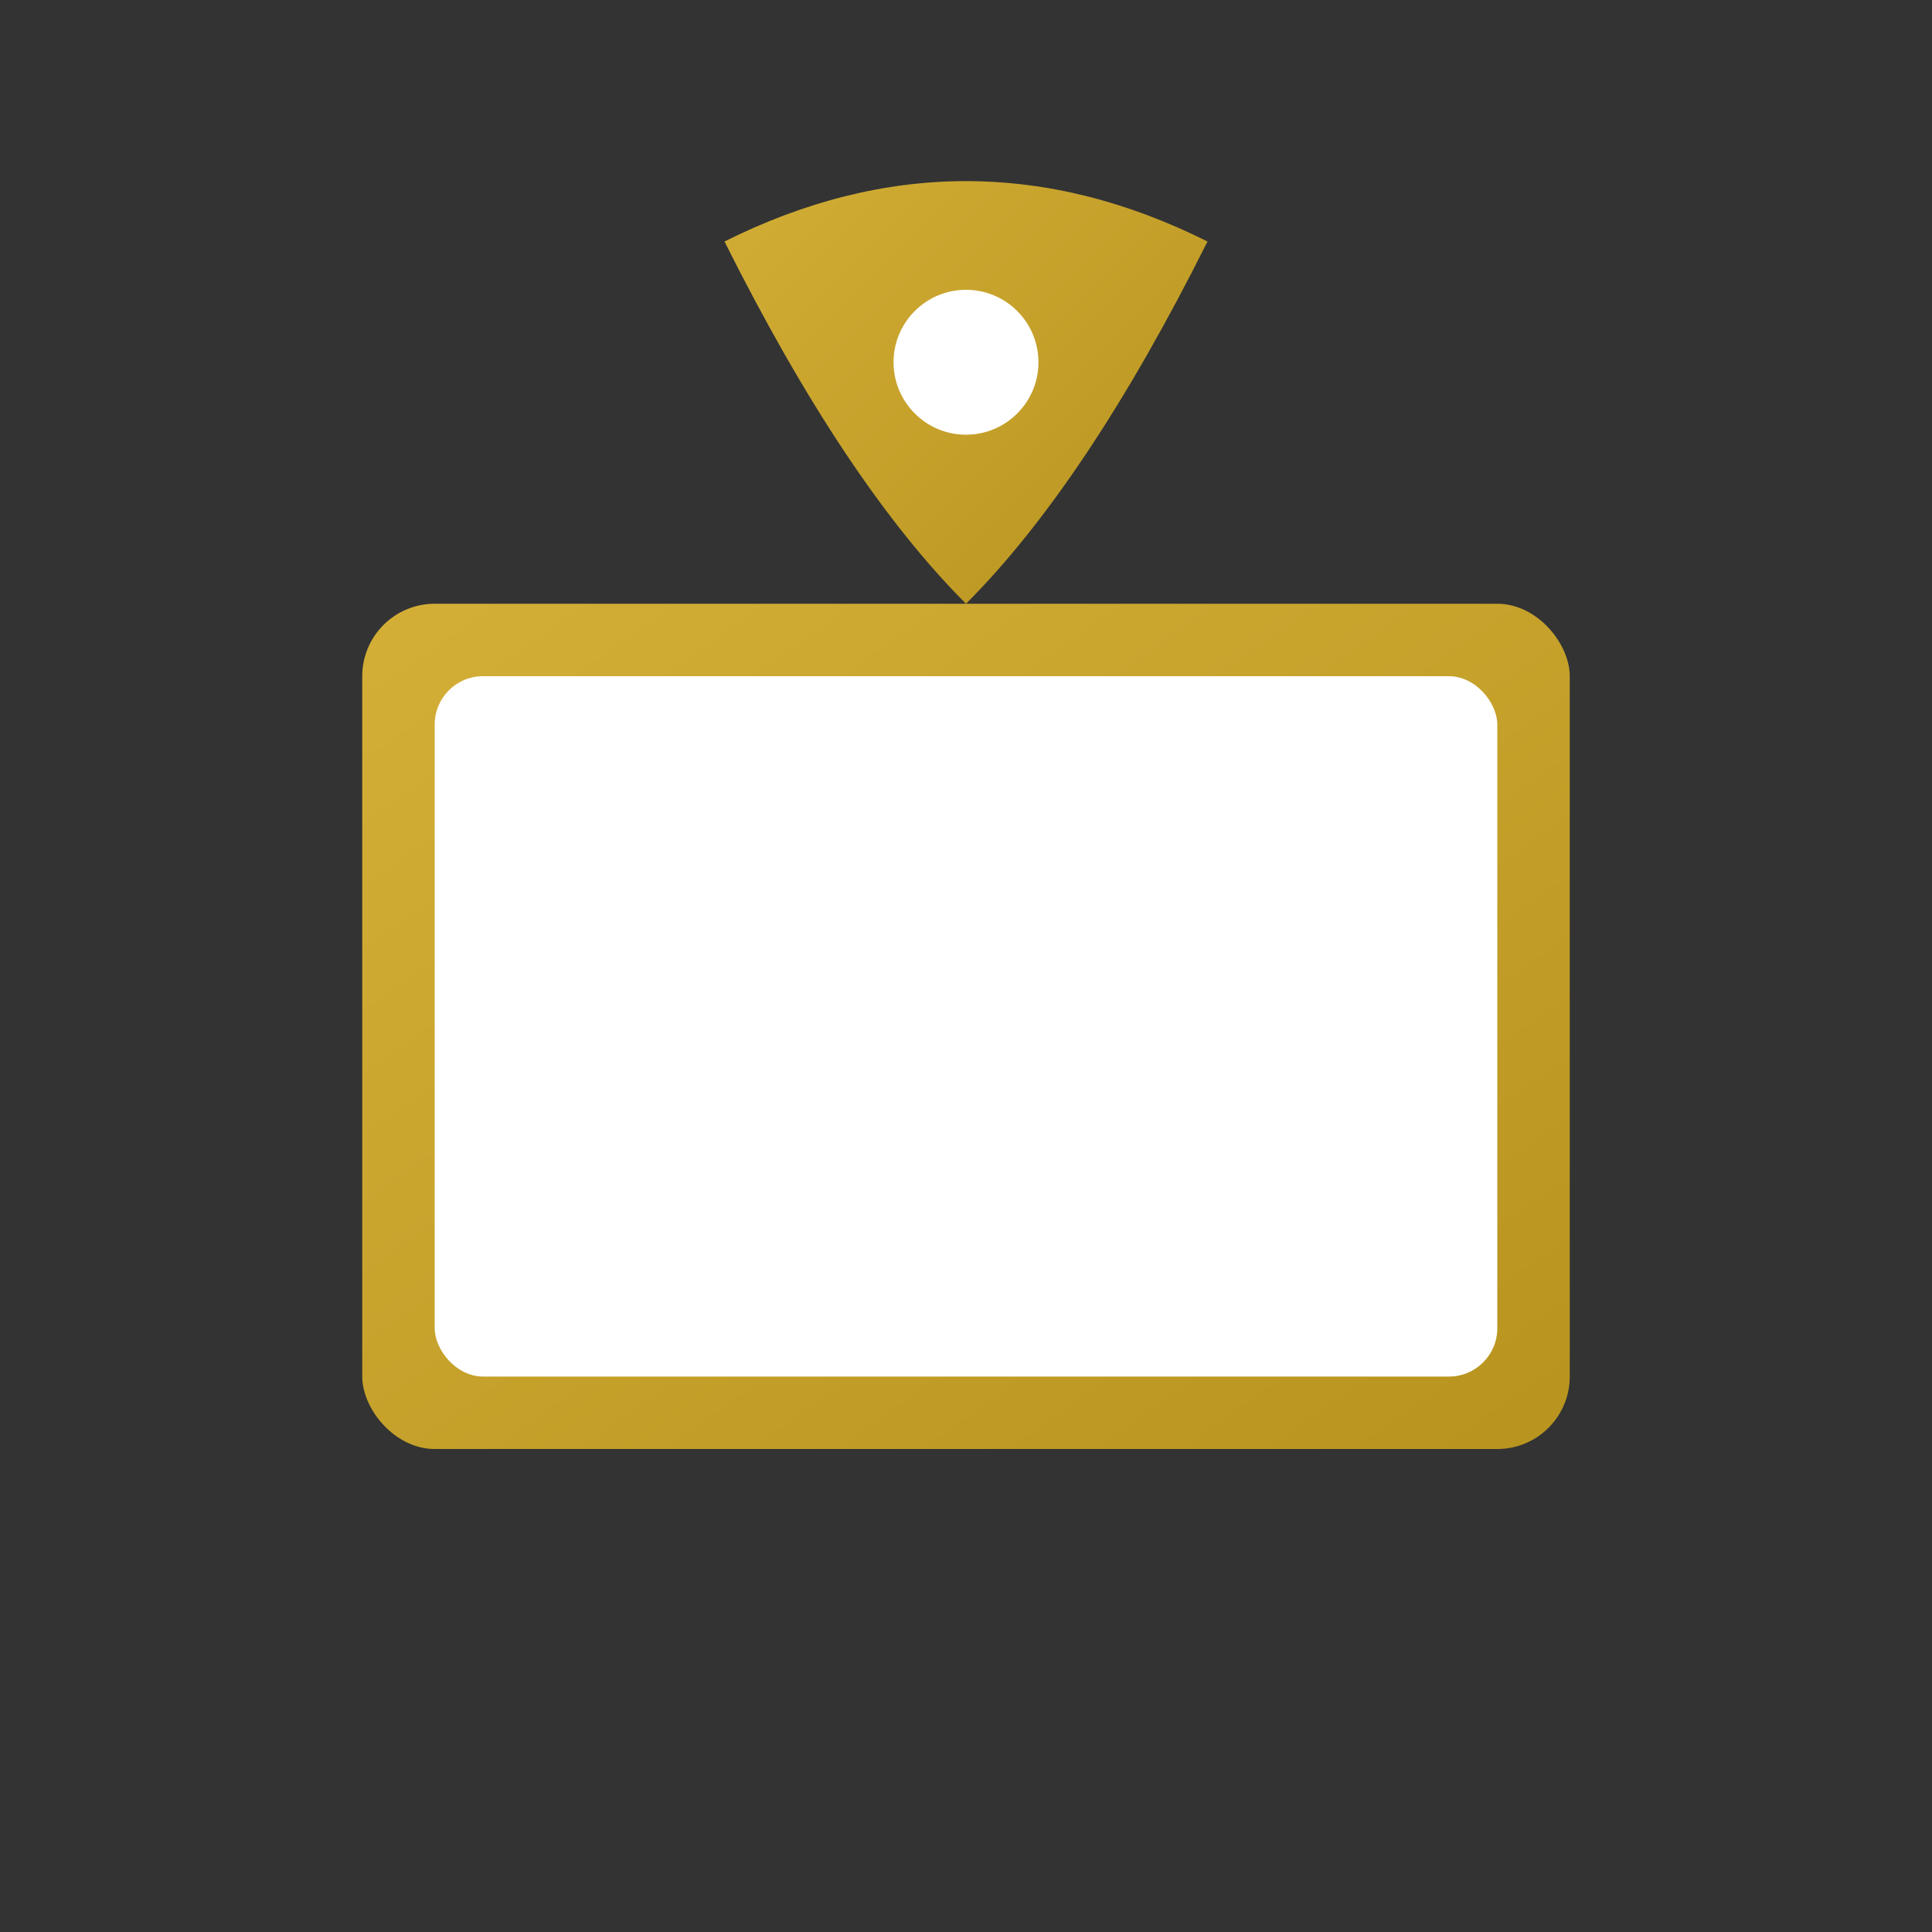
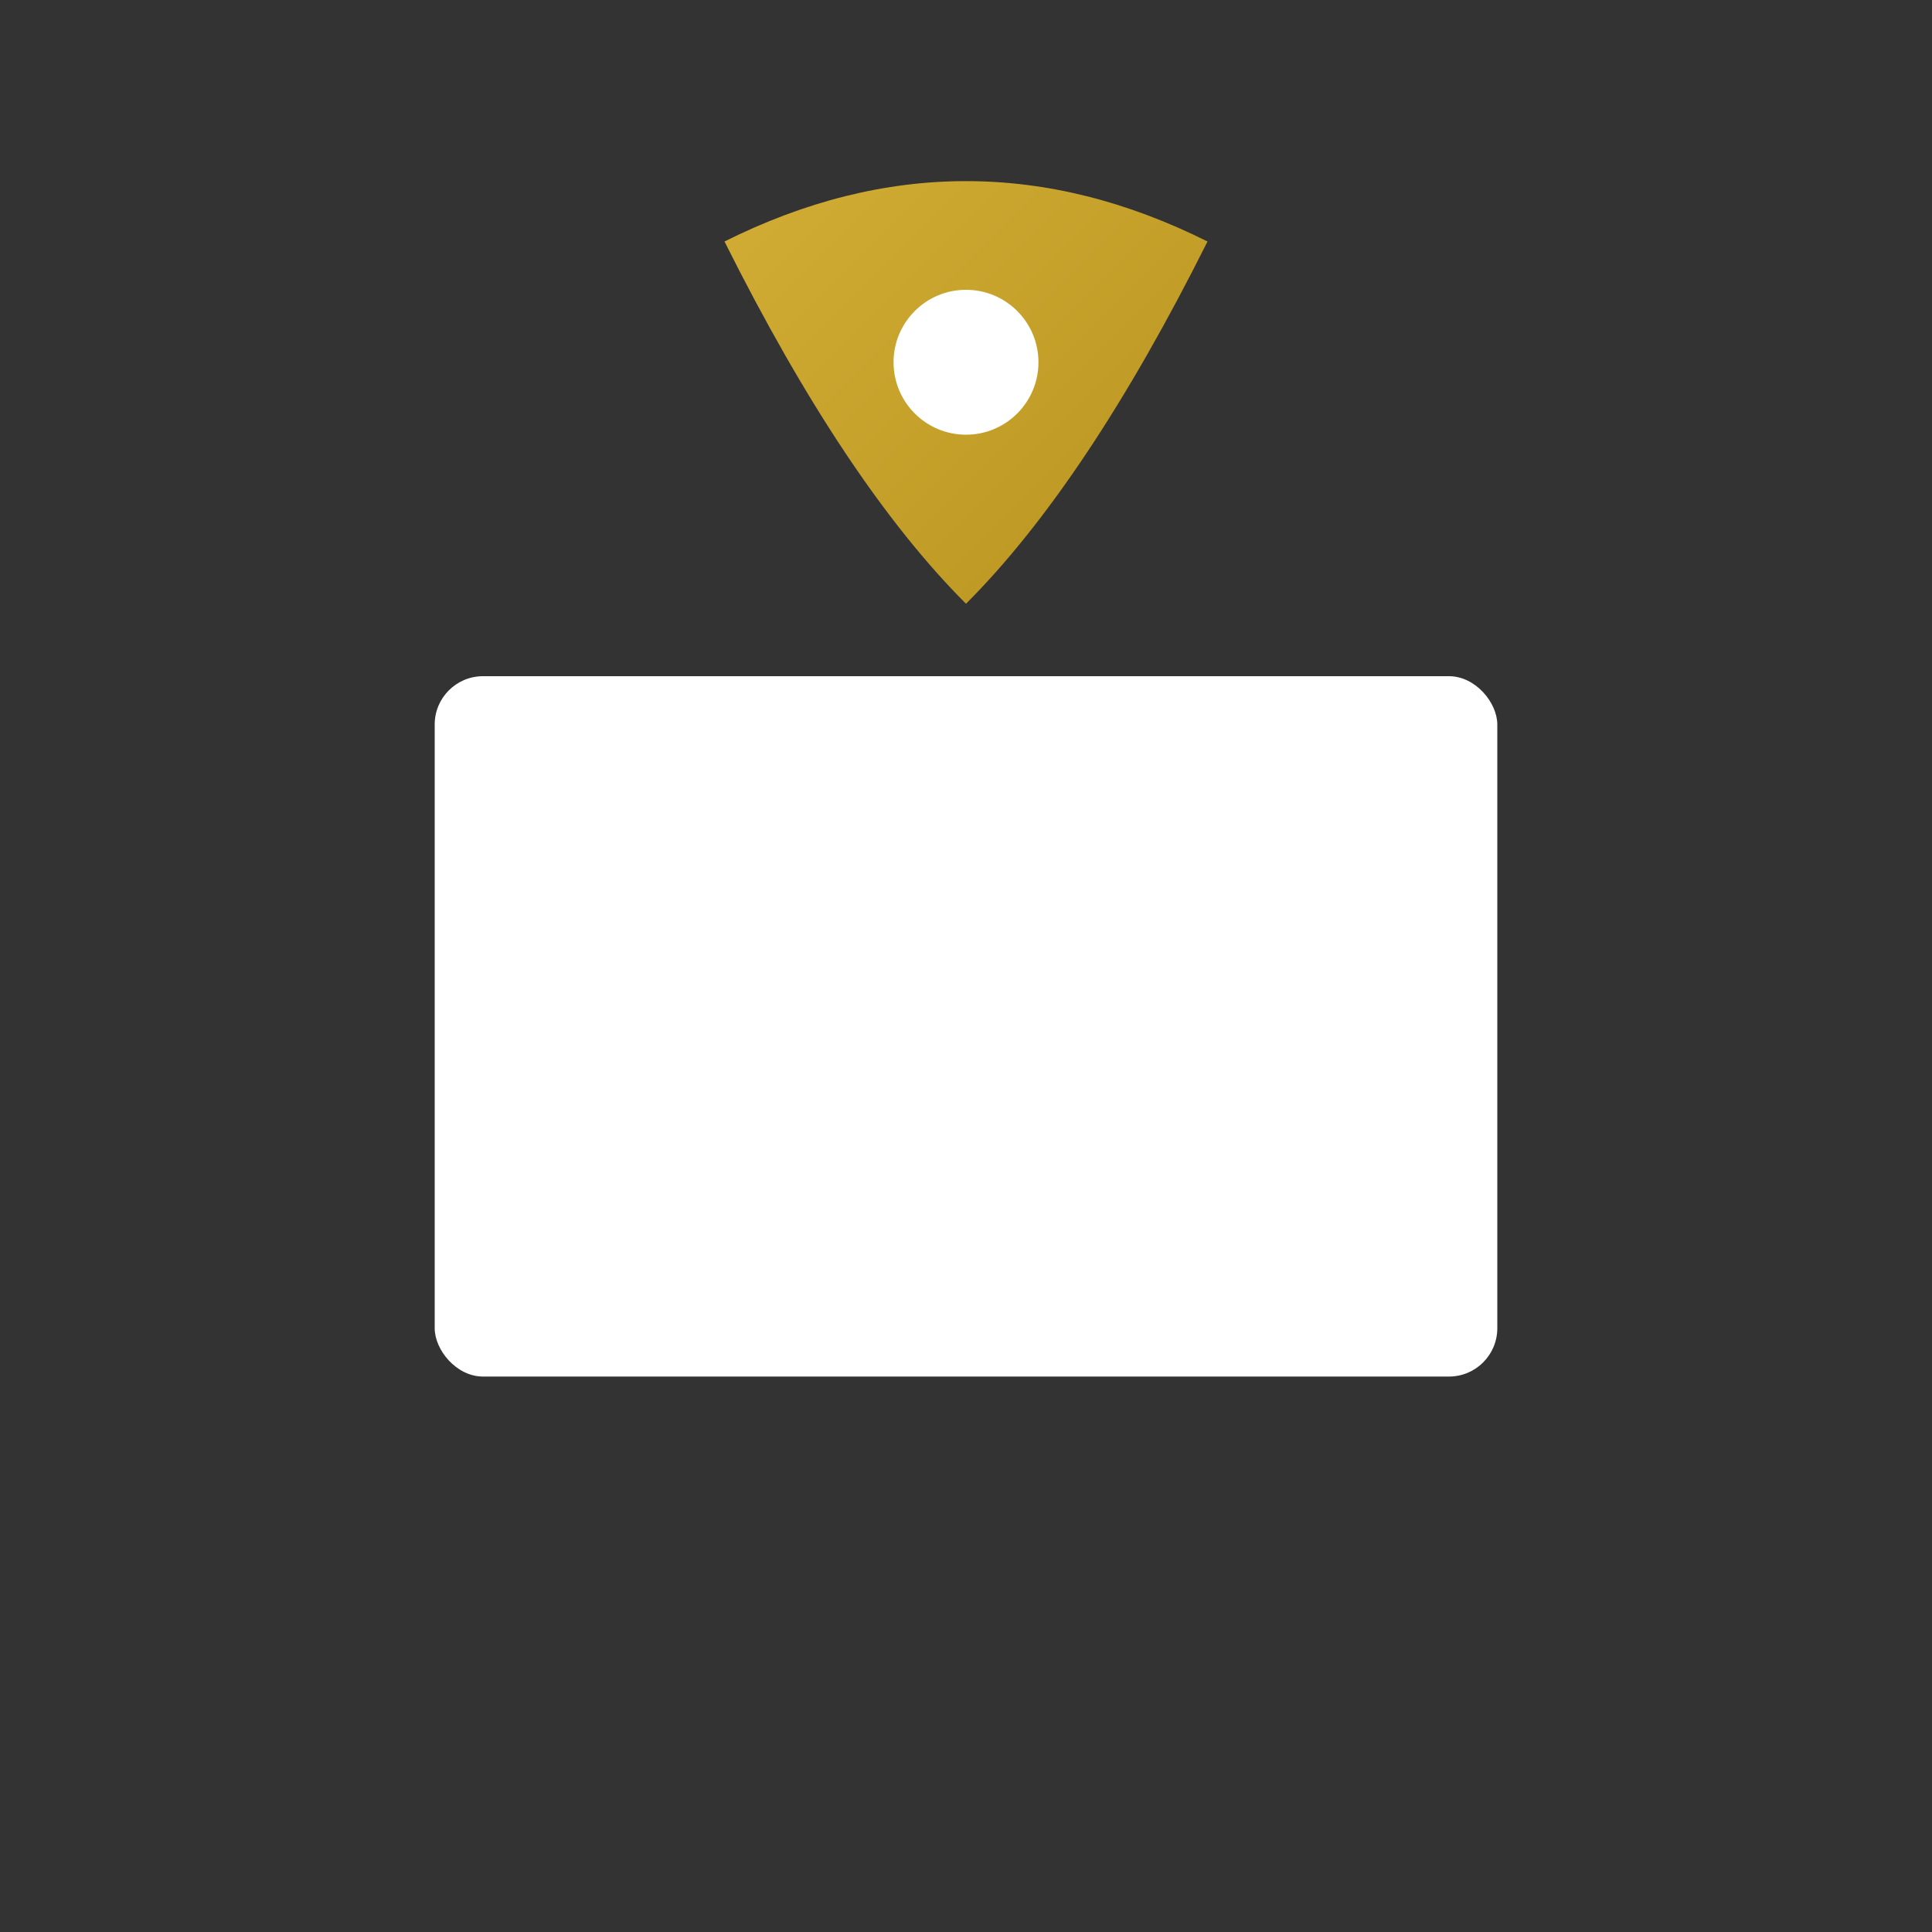
<svg xmlns="http://www.w3.org/2000/svg" viewBox="0 0 80 80" width="80" height="80">
  <rect x="0" y="0" width="80" height="80" fill="#333333" stroke="none" />
  <defs>
    <linearGradient id="eduGrad" x1="0%" y1="0%" x2="100%" y2="100%">
      <stop offset="0%" style="stop-color:#d4af37;stop-opacity:1" />
      <stop offset="100%" style="stop-color:#b8941f;stop-opacity:1" />
    </linearGradient>
  </defs>
-   <rect x="15" y="25" width="50" height="35" fill="url(#eduGrad)" rx="3" />
  <rect x="18" y="28" width="44" height="29" fill="#fff" rx="2" />
  <line x1="22" y1="35" x2="58" y2="35" stroke="url(#eduGrad)" stroke-width="2" />
  <line x1="22" y1="42" x2="58" y2="42" stroke="url(#eduGrad)" stroke-width="2" />
  <line x1="22" y1="49" x2="45" y2="49" stroke="url(#eduGrad)" stroke-width="2" />
  <path d="M30 10 Q40 5 50 10 Q45 20 40 25 Q35 20 30 10" fill="url(#eduGrad)" />
  <circle cx="40" cy="15" r="3" fill="#fff" />
</svg>